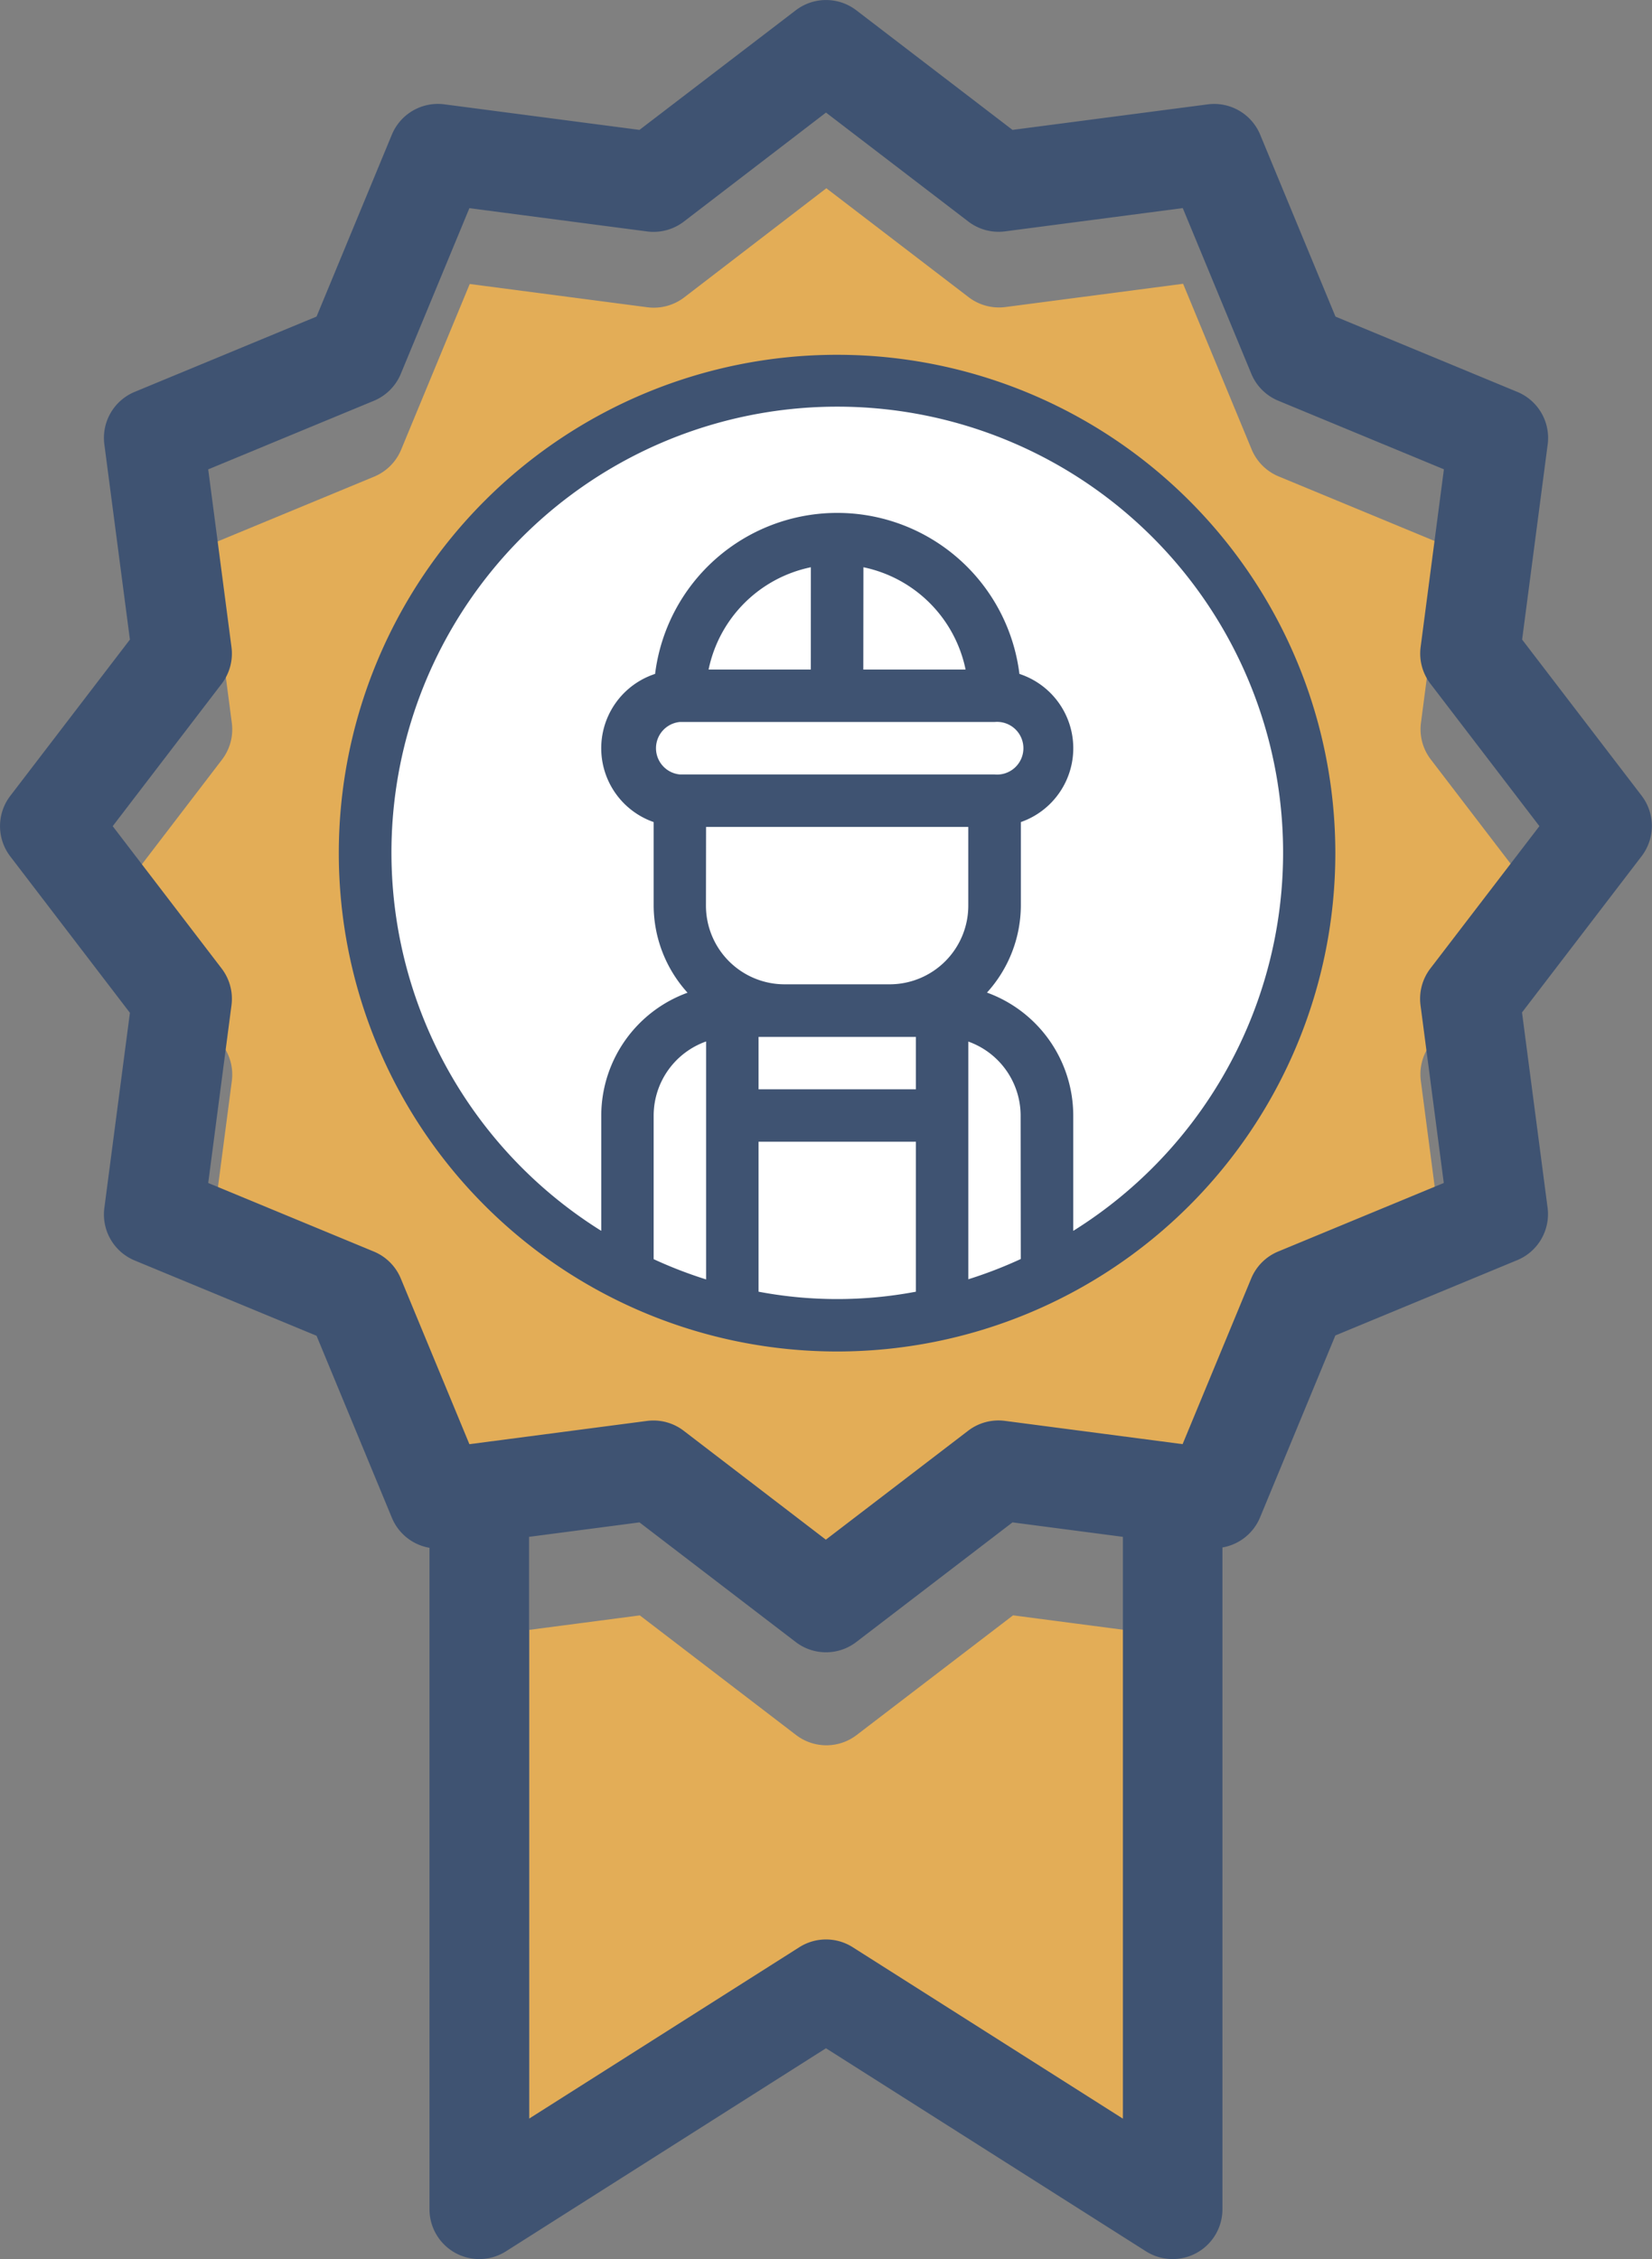
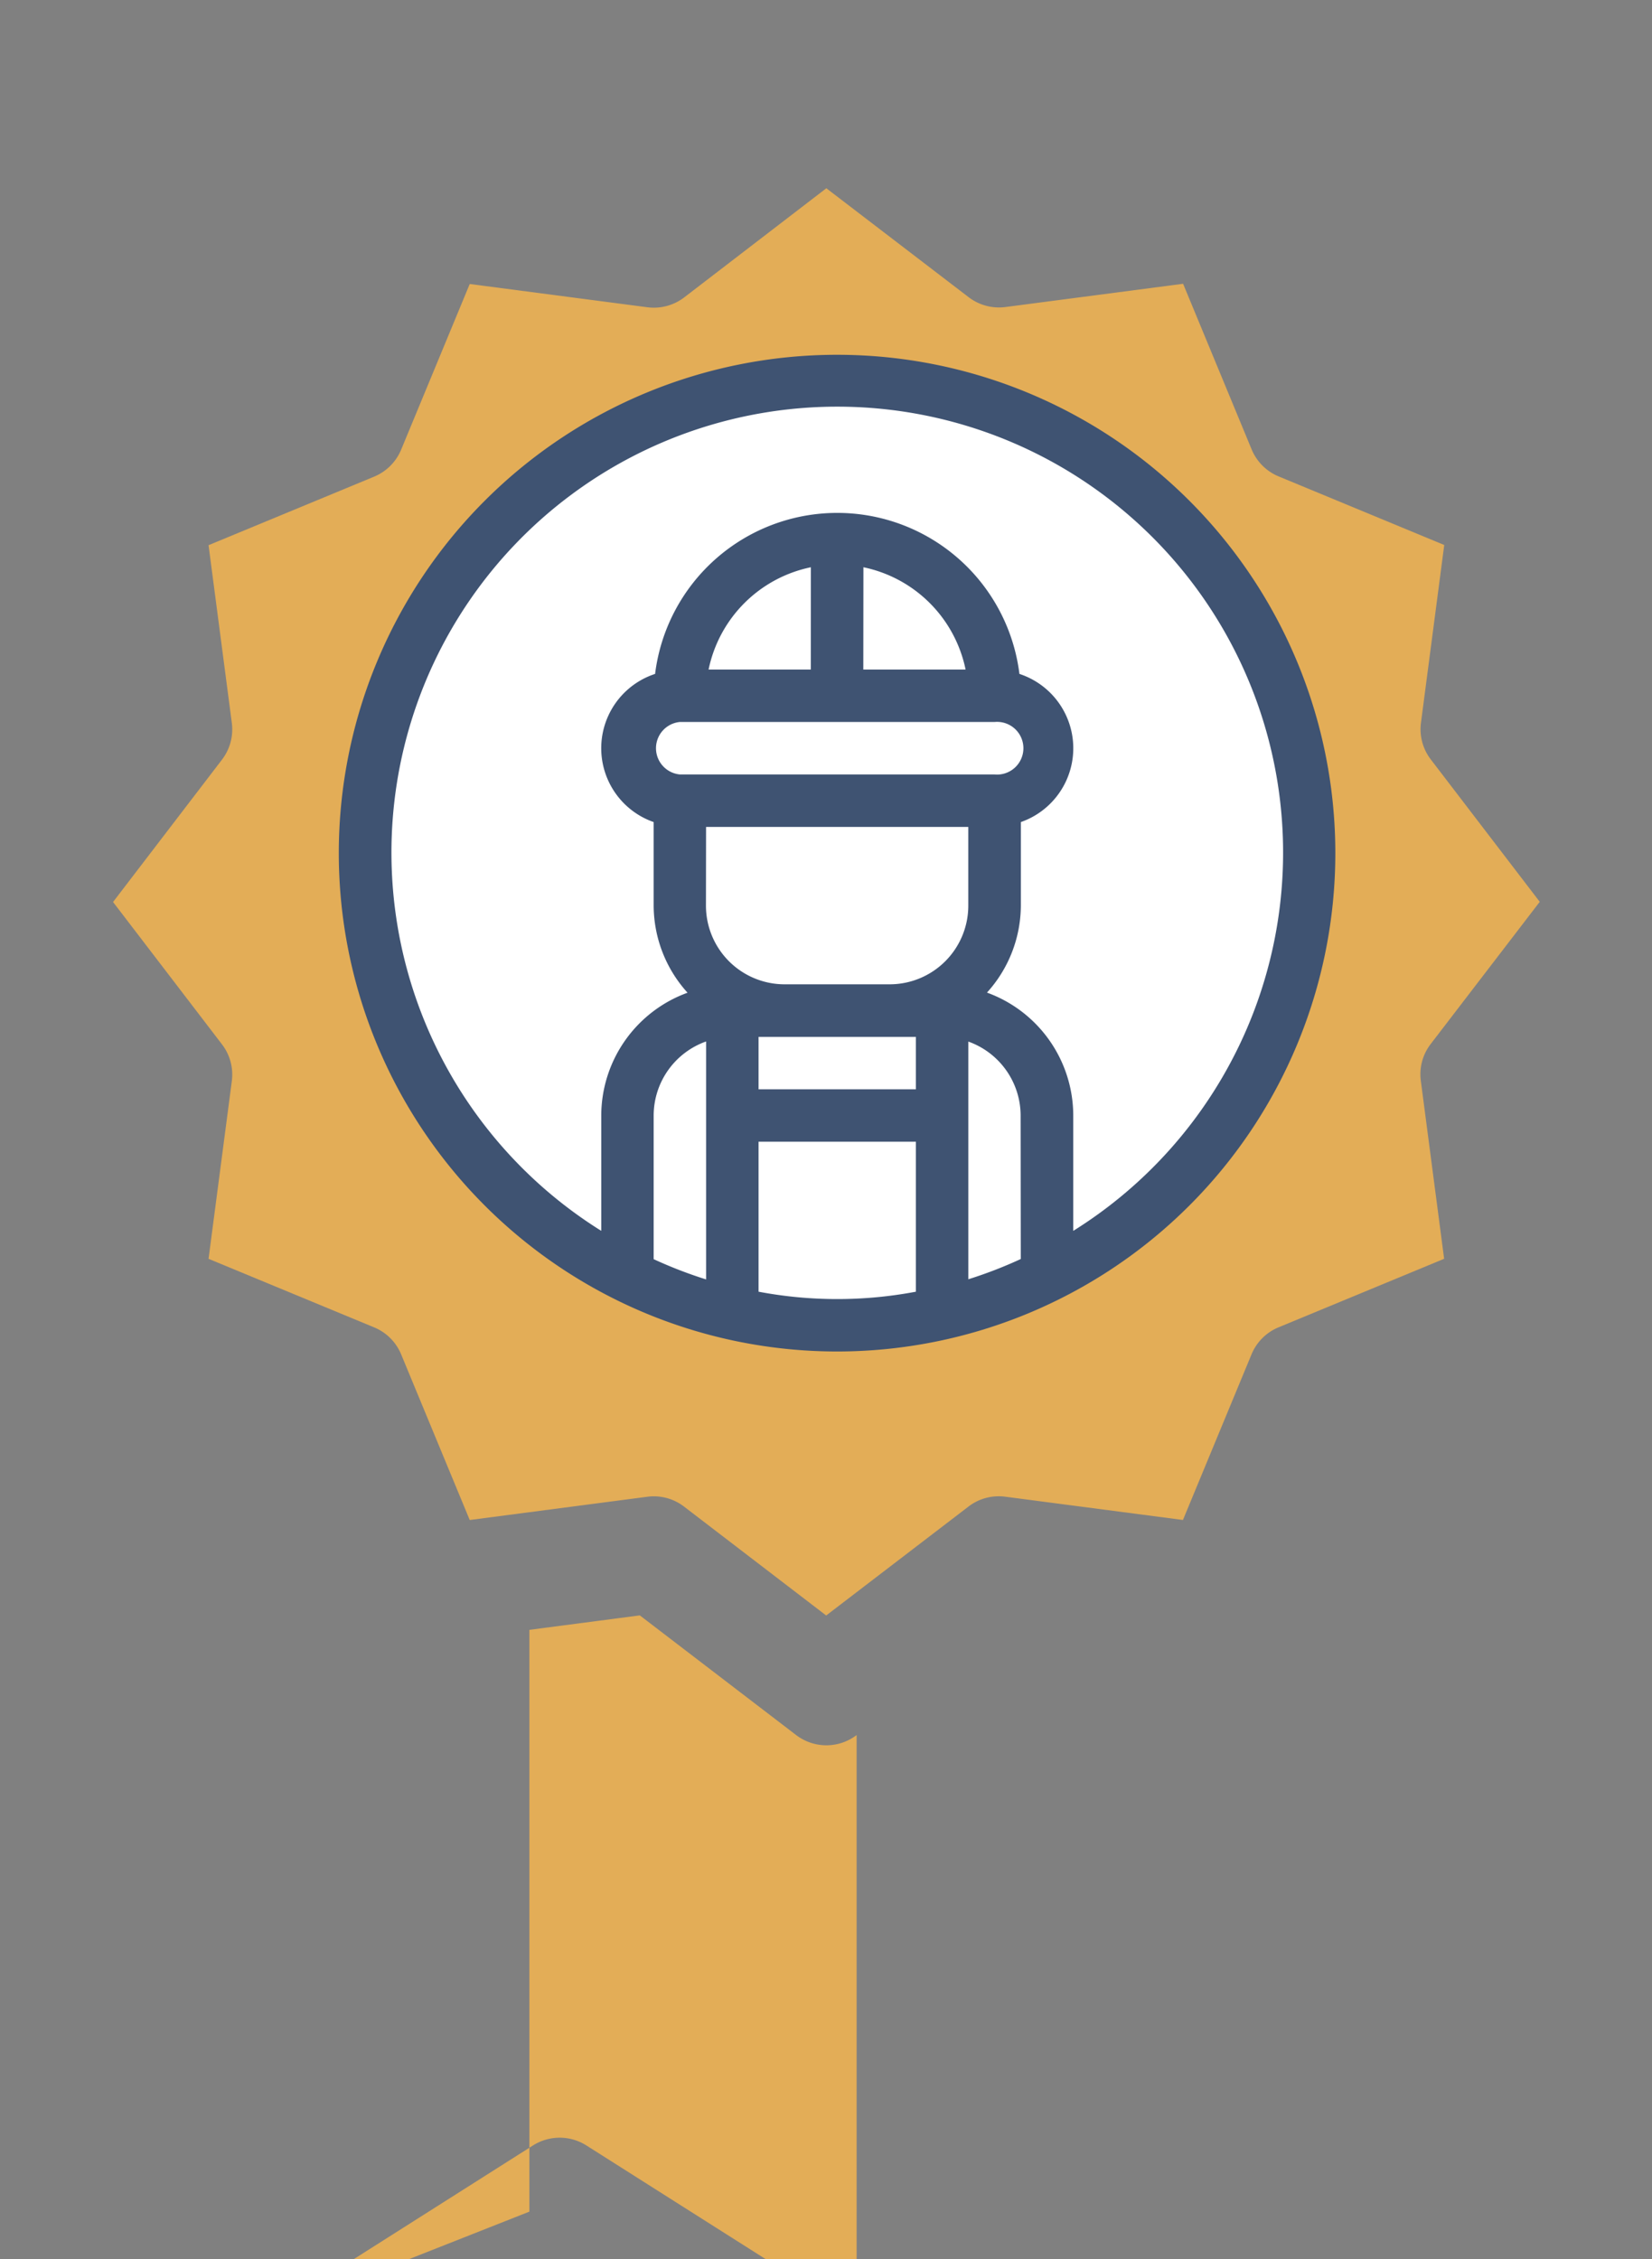
<svg xmlns="http://www.w3.org/2000/svg" width="43.884" height="60" viewBox="0 0 43.884 60">
  <rect x="0" y="0" width="43.884" height="60" fill="#808080" stroke="none" />
  <g transform="translate(-1)">
-     <path d="M1211.9,514.893h0V499.441l2.933-.384,4.152,3.178a1.323,1.323,0,0,0,1.608,0l4.155-3.179,2.933.384v15.452l-7.18-4.552a1.324,1.324,0,0,0-1.417,0l-7.18,4.554Z" transform="translate(-1196.837 -456.153)" fill="#e3ad57" />
+     <path d="M1211.9,514.893h0V499.441l2.933-.384,4.152,3.178a1.323,1.323,0,0,0,1.608,0v15.452l-7.18-4.552a1.324,1.324,0,0,0-1.417,0l-7.18,4.554Z" transform="translate(-1196.837 -456.153)" fill="#e3ad57" />
    <path d="M1172.167,476.25l2.9-3.781-2.894-3.781a1.319,1.319,0,0,1-.261-.976l.618-4.72-4.4-1.822a1.326,1.326,0,0,1-.716-.716l-1.821-4.4-4.72.618a1.328,1.328,0,0,1-.976-.261l-3.781-2.894-3.777,2.9a1.329,1.329,0,0,1-.976.261l-4.72-.618-1.822,4.4a1.326,1.326,0,0,1-.716.716l-4.4,1.821.618,4.72a1.324,1.324,0,0,1-.261.976l-2.894,3.781,2.894,3.781a1.319,1.319,0,0,1,.261.976l-.618,4.72,4.4,1.821a1.322,1.322,0,0,1,.716.716l1.822,4.4,4.72-.618a1.233,1.233,0,0,1,.172-.011,1.317,1.317,0,0,1,.8.272l3.777,2.893,3.781-2.894a1.319,1.319,0,0,1,.976-.261l4.72.618,1.822-4.4a1.323,1.323,0,0,1,.716-.716l4.4-1.821-.618-4.72A1.319,1.319,0,0,1,1172.167,476.25Z" transform="translate(-1133.165 -448.517)" fill="#e3ad57" />
    <circle cx="12.5" cy="12.5" r="12.5" transform="translate(11 10)" fill="#fff" />
-     <path d="M104.516,21.138l-3.178-4.151.679-5.184a1.323,1.323,0,0,0-.806-1.394l-4.831-2-2-4.831a1.323,1.323,0,0,0-1.394-.806L87.8,3.45,83.651.273a1.323,1.323,0,0,0-1.608,0L77.891,3.45l-5.184-.679a1.323,1.323,0,0,0-1.394.806l-2,4.831-4.831,2a1.323,1.323,0,0,0-.806,1.394l.679,5.185-3.178,4.151a1.323,1.323,0,0,0,0,1.608L64.355,26.9l-.679,5.184a1.323,1.323,0,0,0,.806,1.394l4.831,2,2,4.831a1.321,1.321,0,0,0,1,.8V58.677a1.323,1.323,0,0,0,2.032,1.117l8.5-5.393,8.5,5.393a1.323,1.323,0,0,0,2.032-1.117V41.1a1.324,1.324,0,0,0,1-.8l2-4.831,4.831-2a1.323,1.323,0,0,0,.806-1.394l-.679-5.185,3.178-4.151A1.323,1.323,0,0,0,104.516,21.138ZM83.555,51.717a1.323,1.323,0,0,0-1.417,0l-7.18,4.554V40.818l2.933-.384,4.151,3.178a1.323,1.323,0,0,0,1.608,0L87.8,40.434l2.933.384V56.271ZM98.9,25.723a1.323,1.323,0,0,0-.261.976l.618,4.72-4.4,1.821a1.323,1.323,0,0,0-.716.716l-1.822,4.4-4.72-.618a1.324,1.324,0,0,0-.976.261l-3.781,2.894L79.065,38a1.323,1.323,0,0,0-.8-.272,1.339,1.339,0,0,0-.172.011l-4.72.618-1.822-4.4a1.324,1.324,0,0,0-.716-.716l-4.4-1.821.618-4.72a1.322,1.322,0,0,0-.261-.976l-2.894-3.781,2.894-3.781a1.323,1.323,0,0,0,.261-.976l-.618-4.72,4.4-1.821a1.323,1.323,0,0,0,.716-.716l1.822-4.4,4.72.618a1.323,1.323,0,0,0,.976-.261L82.846,2.99l3.781,2.894a1.323,1.323,0,0,0,.976.261l4.72-.618,1.821,4.4a1.323,1.323,0,0,0,.716.716l4.4,1.822-.618,4.72a1.322,1.322,0,0,0,.261.976l2.894,3.781Z" transform="translate(-59.904 0)" fill="#3f5372" />
    <path d="M26.236,13A13.236,13.236,0,1,0,39.472,26.236,13.236,13.236,0,0,0,26.236,13Zm.7,5.643A3.494,3.494,0,0,1,29.65,21.36H26.933ZM25.539,21.36H22.823a3.494,3.494,0,0,1,2.717-2.717Zm-3.483,1.393h8.36a.7.7,0,1,1,0,1.393h-8.36a.7.7,0,0,1,0-1.393Zm.7,2.787h6.966v2.09a2.09,2.09,0,0,1-2.09,2.09H24.843a2.09,2.09,0,0,1-2.09-2.09Zm8.36,11.476a11.633,11.633,0,0,1-1.393.538V31.241A2.09,2.09,0,0,1,31.112,33.2Zm-6.966-5.9h4.18v1.393h-4.18Zm-1.393.128v6.314a11.633,11.633,0,0,1-1.393-.538V33.2a2.09,2.09,0,0,1,1.393-1.962Zm1.393,6.642V33.9h4.18v3.984a11.254,11.254,0,0,1-4.18,0Zm8.36-1.615V33.2a3.478,3.478,0,0,0-2.292-3.26,3.458,3.458,0,0,0,.9-2.314V25.411a2.077,2.077,0,0,0-.038-3.935,4.876,4.876,0,0,0-9.678,0,2.077,2.077,0,0,0-.038,3.935v2.218a3.458,3.458,0,0,0,.9,2.314,3.478,3.478,0,0,0-2.292,3.26v3.065a11.843,11.843,0,1,1,12.539,0Z" transform="translate(-3 -3.577)" fill="#3f5372" />
  </g>
</svg>